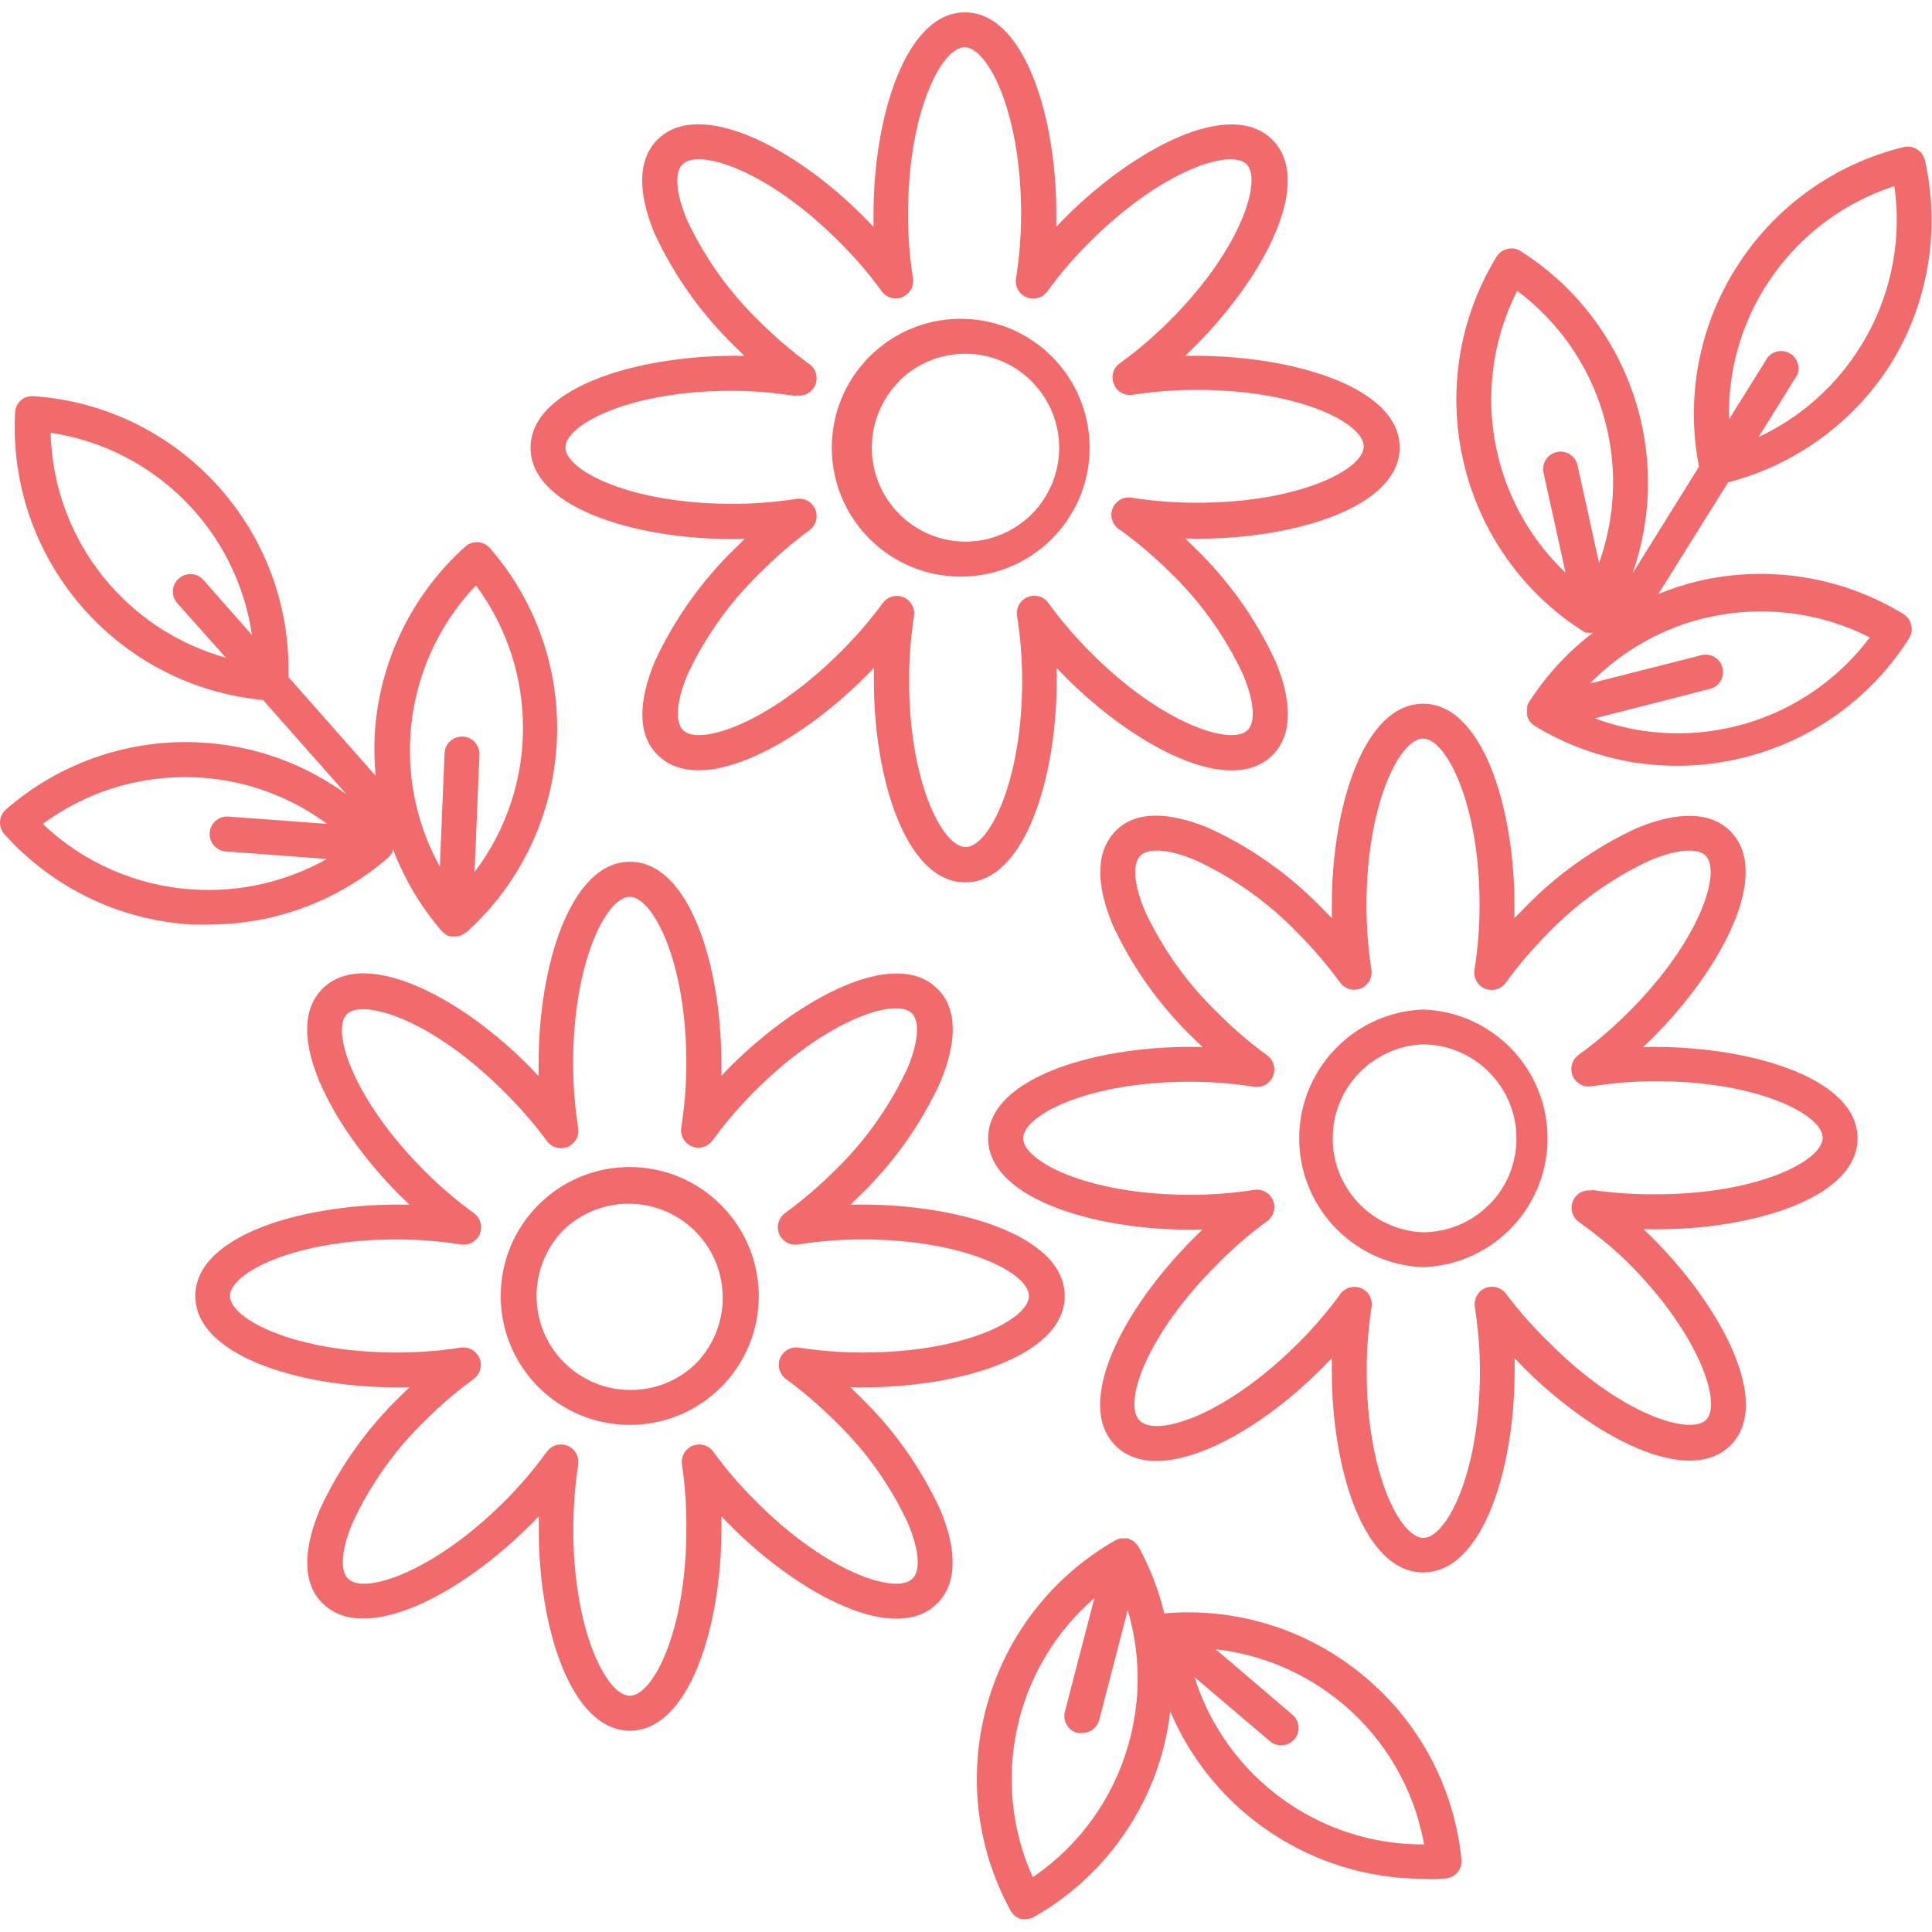
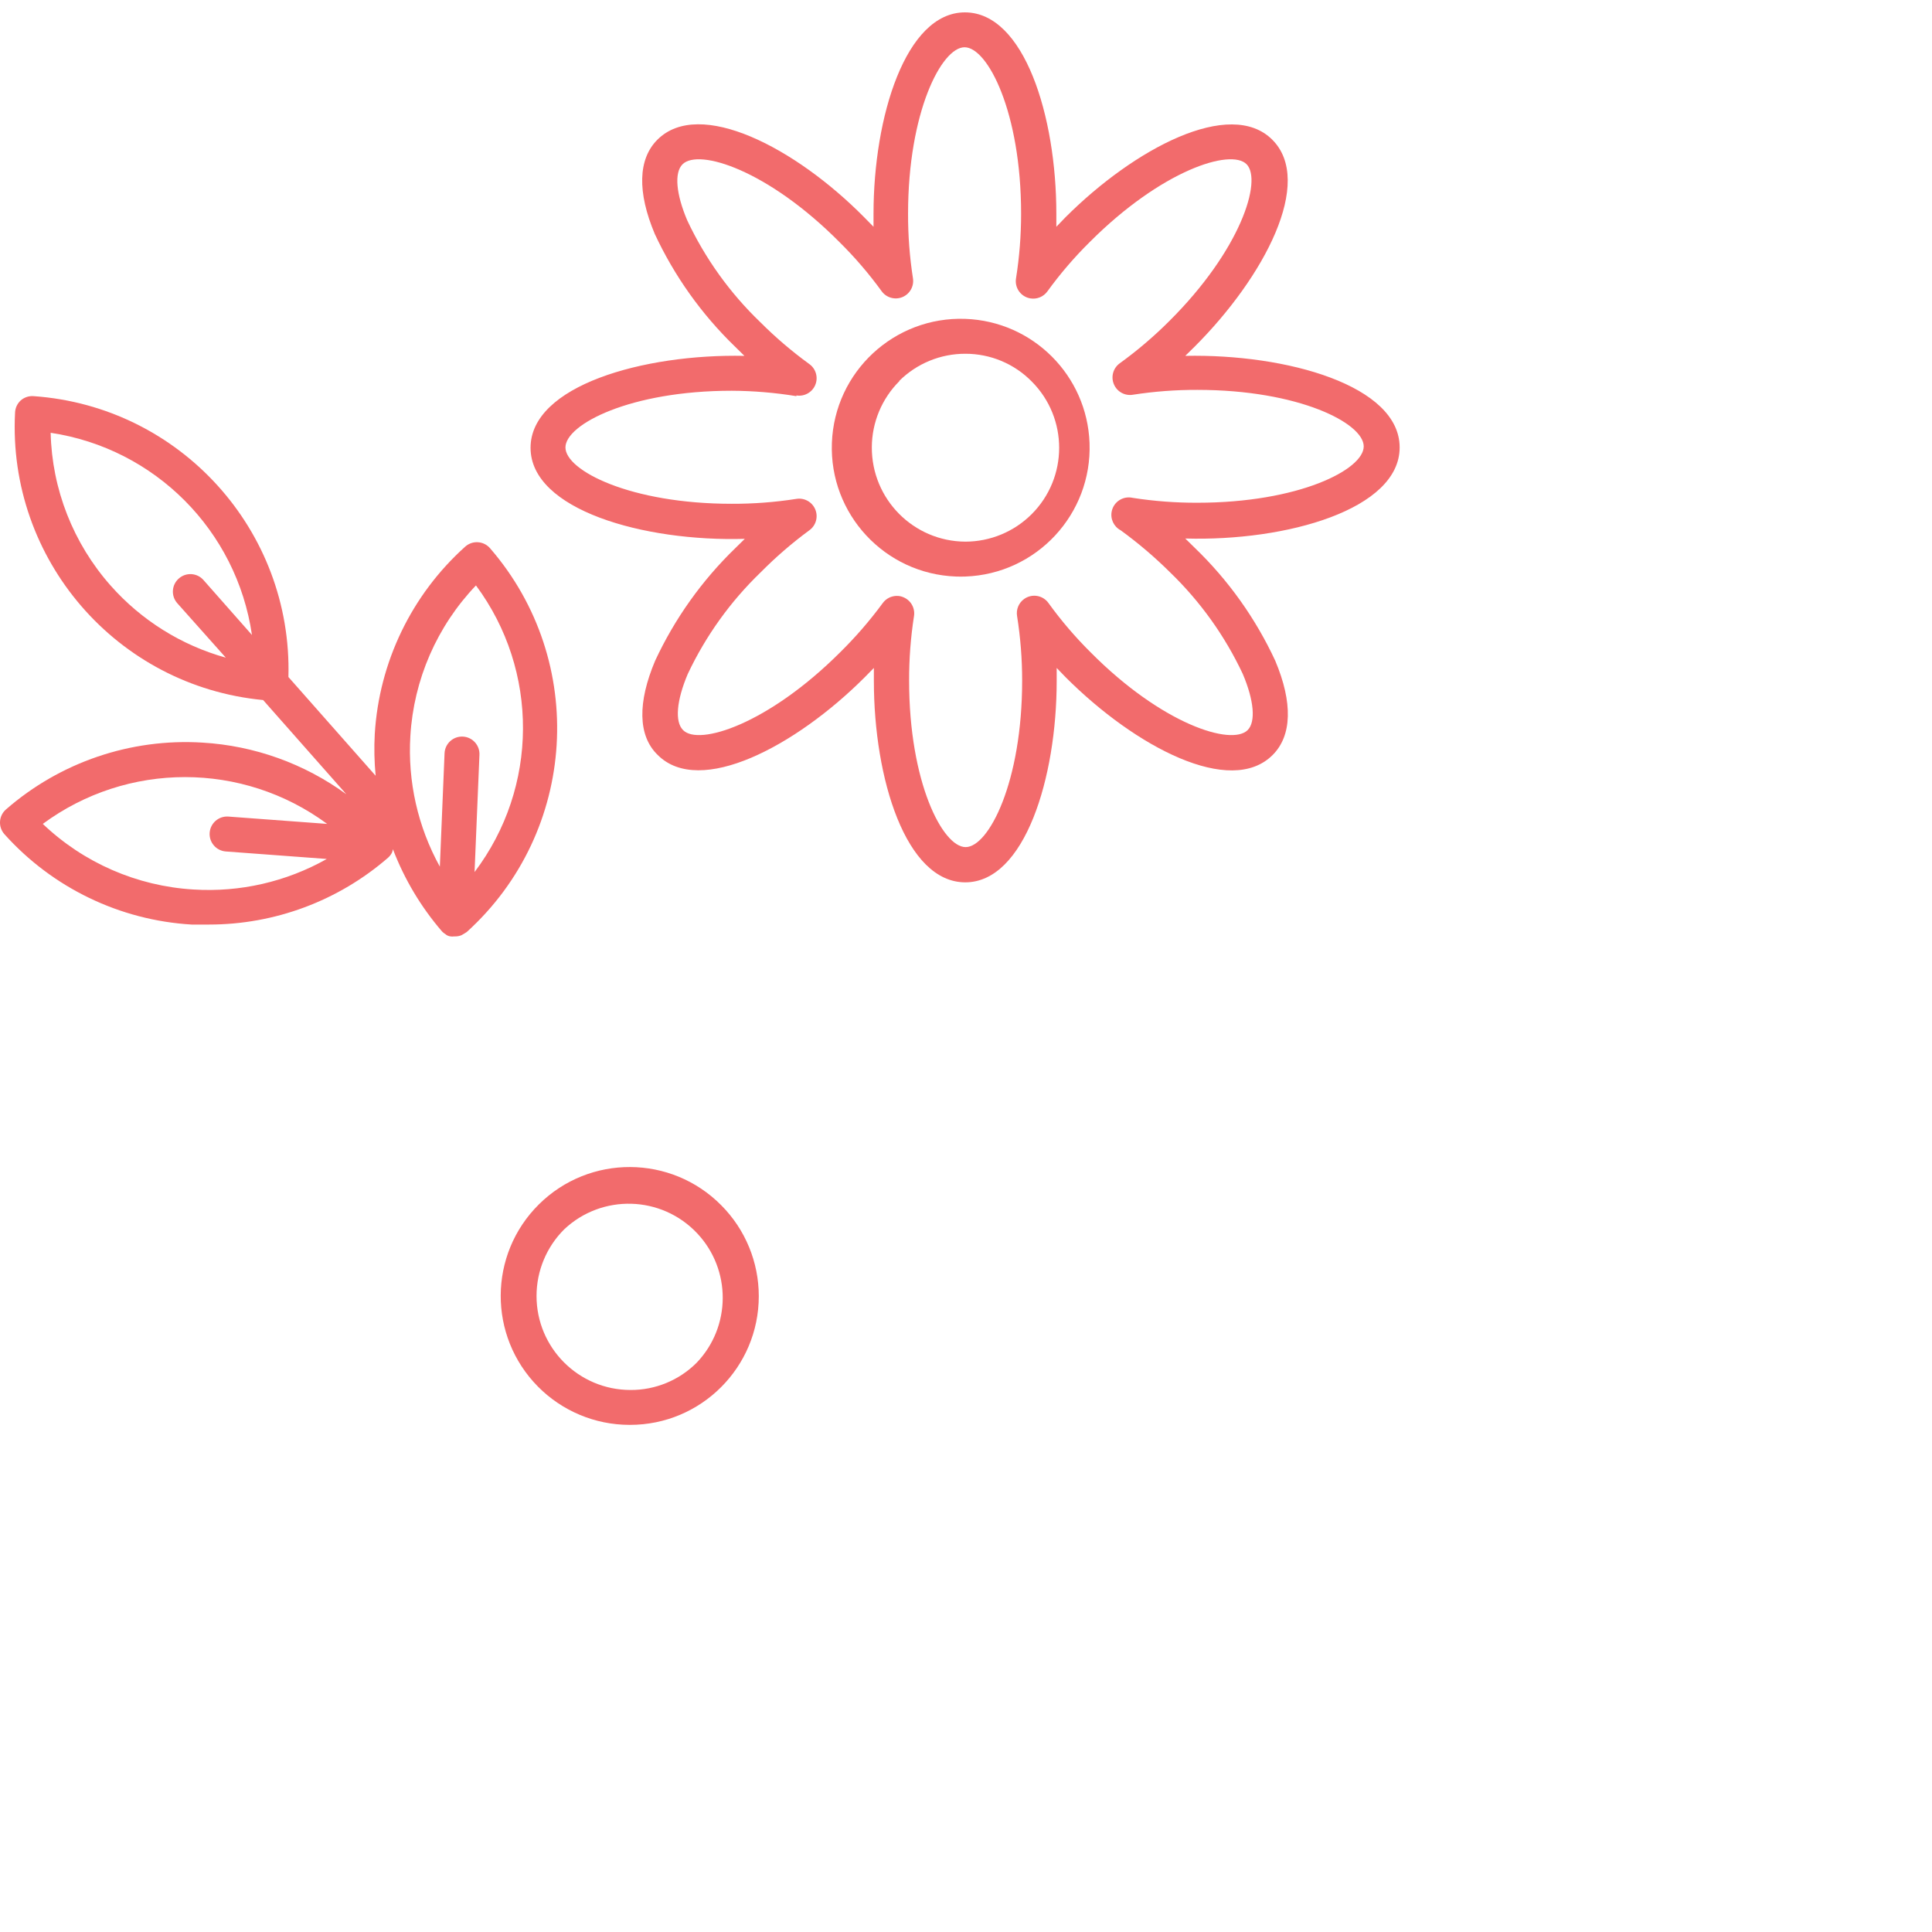
<svg xmlns="http://www.w3.org/2000/svg" width="100%" height="100%" viewBox="0 0 443 443" xml:space="preserve" style="fill-rule:evenodd;clip-rule:evenodd;stroke-linejoin:round;stroke-miterlimit:2;">
  <g>
    <g>
      <path d="M165.375,276.357C153.887,264.757 135.171,264.666 123.571,276.154C111.971,287.642 111.88,306.358 123.368,317.958C128.901,323.545 136.432,326.698 144.295,326.718L144.455,326.718C160.758,326.725 173.981,313.514 173.987,297.21C173.99,289.392 170.893,281.893 165.375,276.357ZM159.735,312.477C155.718,316.498 150.259,318.745 144.575,318.717C132.668,318.711 123.02,309.054 123.025,297.147C123.028,291.415 125.313,285.921 129.375,281.877C138.042,273.712 151.687,274.119 159.852,282.786C167.719,291.137 167.668,304.188 159.735,312.477Z" style="fill:rgb(242,107,108);fill-rule:nonzero;" />
    </g>
  </g>
  <g>
    <g>
-       <path d="M244.135,297.157C244.135,282.917 218.255,275.637 194.975,276.237L197.135,274.157C204.811,266.754 211.05,257.993 215.535,248.317C219.535,238.797 219.535,231.157 214.935,226.717C205.335,217.077 183.335,228.717 167.495,244.517L165.415,246.677L165.415,243.677C165.375,221.277 158.055,197.597 144.455,197.597C130.855,197.597 123.495,221.357 123.495,243.757L123.495,246.757L121.375,244.517C105.575,228.517 83.575,217.077 73.935,226.717C64.295,236.357 75.935,258.317 91.735,274.157L93.935,276.237C70.615,275.637 44.775,282.957 44.775,297.157C44.775,311.357 70.615,318.757 93.935,318.077C93.175,318.757 92.455,319.477 91.735,320.197C84.086,327.614 77.863,336.373 73.375,346.037C69.375,355.517 69.375,363.197 73.975,367.637C83.615,377.237 105.615,365.637 121.415,349.837L123.535,347.677L123.535,350.677C123.495,373.037 130.855,396.837 144.455,396.837C158.055,396.837 165.415,372.837 165.415,350.677L165.415,347.677L167.495,349.837C183.495,365.837 205.335,377.237 214.935,367.637C219.375,363.197 219.615,355.637 215.535,346.037C211.05,336.361 204.811,327.6 197.135,320.197L194.975,318.077C218.215,318.757 244.135,311.397 244.135,297.157ZM180.175,316.157C184.167,319.103 187.937,322.338 191.455,325.837C198.405,332.515 204.06,340.422 208.135,349.157C210.735,355.197 211.135,360.077 209.255,361.957C205.495,365.717 189.575,360.637 173.255,344.157C169.726,340.667 166.488,336.895 163.575,332.877C162.287,331.082 159.788,330.672 157.993,331.96C156.764,332.842 156.138,334.343 156.375,335.837C157.095,340.75 157.429,345.712 157.375,350.677C157.375,373.957 149.695,388.837 144.415,388.837C139.135,388.837 131.455,373.957 131.455,350.677C131.461,345.709 131.835,340.749 132.575,335.837C132.921,333.655 131.434,331.606 129.252,331.259C127.758,331.022 126.257,331.648 125.375,332.877C122.477,336.884 119.267,340.656 115.775,344.157C99.295,360.637 83.375,365.717 79.775,361.957C77.895,360.077 78.295,355.197 80.855,349.157C84.886,340.437 90.485,332.532 97.375,325.837C100.875,322.319 104.647,319.082 108.655,316.157C110.422,314.831 110.779,312.324 109.453,310.557C108.578,309.391 107.138,308.794 105.695,308.997C100.785,309.76 95.823,310.134 90.855,310.117C67.575,310.117 52.735,302.437 52.735,297.157C52.735,291.877 67.575,284.197 90.855,284.197C95.824,284.196 100.786,284.584 105.695,285.357C107.877,285.704 109.926,284.216 110.273,282.034C110.51,280.54 109.884,279.039 108.655,278.157C104.647,275.246 100.875,272.022 97.375,268.517C80.895,252.037 75.815,236.117 79.575,232.517C83.335,228.917 99.215,233.877 115.575,250.317C119.135,253.812 122.412,257.584 125.375,261.597C126.657,263.396 129.154,263.816 130.954,262.535C132.206,261.643 132.837,260.112 132.575,258.597C131.8,253.702 131.412,248.753 131.415,243.797C131.415,220.517 139.095,205.637 144.375,205.637C149.655,205.637 157.375,220.397 157.375,243.677C157.378,248.633 156.99,253.582 156.215,258.477C155.84,260.654 157.3,262.723 159.477,263.098C160.992,263.359 162.523,262.729 163.415,261.477C166.338,257.454 169.575,253.669 173.095,250.157C189.535,233.717 205.495,228.637 209.095,232.357C210.975,234.237 210.575,239.157 207.975,245.157C203.892,253.899 198.238,261.817 191.295,268.517C187.777,272.003 184.007,275.225 180.015,278.157C178.516,279.239 177.954,281.207 178.655,282.917C179.356,284.633 181.144,285.643 182.975,285.357C187.884,284.582 192.846,284.194 197.815,284.197C221.095,284.197 235.935,291.877 235.935,297.157C235.935,302.437 221.375,310.117 197.975,310.117C193.007,310.134 188.045,309.76 183.135,308.997C180.948,308.688 178.924,310.211 178.615,312.399C178.411,313.842 179.009,315.282 180.175,316.157Z" style="fill:rgb(242,107,108);fill-rule:nonzero;" />
-     </g>
+       </g>
  </g>
  <g>
    <g>
-       <path d="M354.828,259.93C354.259,244.458 341.847,232.046 326.375,231.477C310.061,232.077 297.322,245.789 297.922,262.104C298.491,277.576 310.903,289.988 326.375,290.557C342.689,289.957 355.428,276.244 354.828,259.93ZM341.421,276.271C341.419,276.273 341.417,276.275 341.415,276.277L341.375,276.277C337.357,280.302 331.902,282.561 326.215,282.557C314.319,282.044 305.091,271.985 305.604,260.088C306.086,248.91 315.038,239.958 326.215,239.477C331.927,239.483 337.4,241.773 341.415,245.837C349.82,254.239 349.823,267.865 341.421,276.271Z" style="fill:rgb(242,107,108);fill-rule:nonzero;" />
-     </g>
+       </g>
  </g>
  <g>
    <g>
-       <path d="M425.935,260.997C425.935,246.797 400.015,239.517 376.775,240.077L378.935,237.997C394.935,221.997 406.375,200.157 396.735,190.557C392.295,186.117 384.735,185.917 375.135,189.957C365.488,194.451 356.755,200.689 349.375,208.357L347.255,210.517L347.255,207.517C347.255,185.117 339.895,161.357 326.295,161.357C312.695,161.357 305.375,185.117 305.375,207.517L305.375,210.517L303.255,208.357C295.84,200.677 287.065,194.438 277.375,189.957C267.895,185.957 260.215,185.957 255.775,190.557C251.335,195.157 251.135,202.557 255.175,212.157C259.66,221.833 265.899,230.594 273.575,237.997L275.735,240.077C252.535,239.437 226.575,246.797 226.575,260.997C226.575,275.197 252.535,282.597 275.735,281.917L273.575,284.037C257.575,300.037 246.135,321.837 255.775,331.477C265.415,341.117 287.455,329.597 303.255,313.597L305.375,311.437L305.375,314.437C305.375,336.797 312.695,360.557 326.335,360.557C339.975,360.557 347.295,336.797 347.295,314.437L347.295,311.437L349.375,313.597C365.375,329.597 387.175,340.997 396.815,331.397C406.455,321.797 394.815,299.757 379.015,283.957L376.855,281.837C399.975,282.517 425.935,275.237 425.935,260.997ZM361.975,280.157C366.017,283 369.828,286.156 373.375,289.597C389.815,306.077 394.895,321.997 391.175,325.597C387.455,329.197 371.495,324.277 355.175,307.797C351.623,304.367 348.346,300.662 345.375,296.717C344.288,295.199 342.296,294.635 340.575,295.357C338.875,296.071 337.883,297.856 338.175,299.677C338.95,304.586 339.338,309.548 339.335,314.517C339.335,337.797 331.655,352.637 326.375,352.637C321.095,352.637 313.375,337.797 313.375,314.517C313.361,309.549 313.735,304.587 314.495,299.677C314.787,297.856 313.795,296.071 312.095,295.357C311.61,295.171 311.095,295.076 310.575,295.077C309.295,295.074 308.09,295.683 307.335,296.717C304.41,300.725 301.173,304.497 297.655,307.997C281.135,324.477 265.375,329.597 261.375,325.797C257.375,321.997 262.735,306.157 279.215,289.797C282.725,286.223 286.525,282.945 290.575,279.997C292.059,278.904 292.604,276.938 291.895,275.237C291.181,273.537 289.396,272.545 287.575,272.837C282.679,273.598 277.73,273.973 272.775,273.957C249.495,273.957 234.615,266.277 234.615,260.997C234.615,255.717 249.495,248.037 272.775,248.037C277.731,248.033 282.68,248.421 287.575,249.197C289.406,249.483 291.194,248.473 291.895,246.757C292.604,245.056 292.059,243.09 290.575,241.997C286.557,239.084 282.785,235.846 279.295,232.317C272.334,225.639 266.665,217.733 262.575,208.997C260.015,202.997 259.575,198.077 261.495,196.197C263.415,194.317 268.255,194.717 274.295,197.317C283.03,201.392 290.937,207.047 297.615,213.997C301.124,217.519 304.36,221.304 307.295,225.317C308.388,226.801 310.354,227.346 312.055,226.637C313.755,225.923 314.747,224.138 314.455,222.317C313.694,217.421 313.319,212.472 313.335,207.517C313.335,184.237 321.015,169.357 326.295,169.357C331.575,169.357 339.255,184.237 339.255,207.517C339.258,212.473 338.87,217.422 338.095,222.317C337.72,224.494 339.18,226.563 341.357,226.938C342.872,227.199 344.403,226.569 345.295,225.317C348.216,221.304 351.439,217.52 354.935,213.997C361.628,207.064 369.531,201.411 378.255,197.317C384.295,194.757 389.215,194.317 391.095,196.197C394.815,199.957 389.735,215.877 373.295,232.197C369.783,235.717 365.998,238.954 361.975,241.877C360.176,243.159 359.756,245.656 361.037,247.456C361.929,248.708 363.46,249.339 364.975,249.077C369.87,248.302 374.819,247.914 379.775,247.917C403.055,247.917 417.935,255.597 417.935,260.877C417.935,266.157 403.055,273.837 379.775,273.837C374.823,273.892 369.874,273.558 364.975,272.837L364.975,272.997C363.154,272.705 361.369,273.697 360.655,275.397C359.945,277.098 360.49,279.064 361.975,280.157Z" style="fill:rgb(242,107,108);fill-rule:nonzero;" />
-     </g>
+       </g>
  </g>
  <g>
    <g>
      <path d="M249.828,101.57C249.259,86.098 236.847,73.687 221.375,73.117C205.06,72.517 191.348,85.255 190.748,101.57C190.148,117.885 202.886,131.597 219.201,132.197C219.926,132.224 220.651,132.224 221.375,132.197C237.689,131.596 250.428,117.884 249.828,101.57ZM236.541,117.911C232.515,121.928 227.062,124.188 221.375,124.197C209.468,124.147 199.856,114.454 199.905,102.547C199.929,96.843 202.212,91.381 206.255,87.357L206.175,87.357C210.212,83.341 215.681,81.096 221.375,81.117C227.09,81.11 232.568,83.402 236.575,87.477C244.969,95.89 244.954,109.516 236.541,117.911Z" style="fill:rgb(242,107,108);fill-rule:nonzero;" />
    </g>
  </g>
  <g>
    <g>
      <path d="M320.935,102.597C320.935,88.397 295.055,81.117 271.775,81.597L273.935,79.477C289.935,63.477 301.375,41.677 291.735,32.037C282.095,22.397 260.095,34.037 244.295,49.837L242.215,51.997L242.215,48.997C242.215,26.637 234.855,2.837 221.255,2.837C207.655,2.837 200.295,26.837 200.295,48.997L200.295,51.997L198.175,49.837C182.375,33.837 160.375,22.397 150.735,32.037C146.295,36.477 146.095,44.037 150.135,53.637C154.635,63.304 160.871,72.063 168.535,79.477L170.695,81.597C147.535,81.117 121.655,88.437 121.655,102.677C121.655,116.877 147.535,124.237 170.775,123.557L168.615,125.677C160.951,133.091 154.715,141.85 150.215,151.517C146.215,160.997 146.215,168.677 150.815,173.117C160.455,182.757 182.455,171.117 198.255,155.317L200.375,153.157L200.375,156.157C200.375,178.517 207.695,202.317 221.335,202.317C234.975,202.317 242.295,178.317 242.295,156.157L242.295,153.157L244.375,155.317C260.375,171.317 282.175,182.757 291.815,173.117C296.255,168.677 296.455,161.117 292.415,151.517C287.914,141.807 281.648,133.017 273.935,125.597L271.775,123.477C295.015,124.157 320.935,116.797 320.935,102.597ZM256.975,121.597C260.988,124.518 264.772,127.741 268.295,131.237C275.228,137.93 280.881,145.833 284.975,154.557C287.535,160.597 287.975,165.477 286.095,167.397C282.375,171.117 266.415,166.037 250.095,149.597C246.564,146.095 243.326,142.309 240.415,138.277C239.133,136.478 236.636,136.058 234.836,137.339C233.584,138.231 232.953,139.762 233.215,141.277C233.99,146.172 234.378,151.121 234.375,156.077C234.375,179.357 226.695,194.237 221.415,194.237C216.135,194.237 208.455,179.357 208.455,156.077C208.439,151.122 208.814,146.173 209.575,141.277C209.867,139.456 208.875,137.672 207.175,136.957C206.698,136.741 206.179,136.632 205.655,136.637C204.375,136.634 203.17,137.243 202.415,138.277C199.454,142.304 196.177,146.089 192.615,149.597C176.135,166.037 160.215,171.117 156.615,167.397C154.695,165.477 155.135,160.597 157.695,154.557C161.805,145.832 167.471,137.93 174.415,131.237C177.877,127.737 181.608,124.513 185.575,121.597C187.093,120.51 187.657,118.518 186.935,116.797C186.217,115.08 184.41,114.085 182.575,114.397C177.679,115.16 172.73,115.534 167.775,115.517C144.495,115.517 129.655,107.877 129.655,102.597C129.655,97.317 144.495,89.597 167.775,89.597C172.746,89.623 177.708,90.037 182.615,90.837L182.615,90.677C184.436,90.969 186.22,89.977 186.935,88.277C187.657,86.556 187.093,84.564 185.575,83.477C181.567,80.566 177.795,77.342 174.295,73.837C167.342,67.152 161.675,59.248 157.575,50.517C155.015,44.477 154.575,39.597 156.495,37.677C160.215,33.957 176.135,39.037 192.495,55.517C196.024,59.007 199.262,62.779 202.175,66.797C203.268,68.281 205.234,68.826 206.935,68.117C208.635,67.402 209.627,65.618 209.335,63.797C208.574,58.901 208.199,53.952 208.215,48.997C208.215,25.717 215.895,10.837 221.175,10.837C226.455,10.837 234.135,25.717 234.135,48.997C234.138,53.953 233.75,58.902 232.975,63.797C232.6,65.974 234.06,68.043 236.237,68.418C237.752,68.679 239.283,68.049 240.175,66.797C243.088,62.779 246.326,59.006 249.855,55.517C266.295,39.037 282.255,33.957 285.855,37.677C289.455,41.397 284.495,57.357 268.055,73.677C264.542,77.185 260.757,80.408 256.735,83.317C255.232,84.415 254.684,86.405 255.415,88.117C256.13,89.817 257.914,90.809 259.735,90.517C264.631,89.757 269.58,89.383 274.535,89.397C297.815,89.397 312.695,97.037 312.695,102.357C312.695,107.677 297.815,115.277 274.535,115.277C269.58,115.293 264.631,114.918 259.735,114.157C257.583,113.657 255.434,114.997 254.934,117.149C254.522,118.923 255.361,120.752 256.975,121.597Z" style="fill:rgb(242,107,108);fill-rule:nonzero;" />
    </g>
  </g>
  <g>
    <g>
-       <path d="M436.455,140.797C422.375,132.2 405.479,129.485 389.415,133.237C386.292,133.994 383.23,134.983 380.255,136.197L396.255,110.597C411.573,106.633 424.83,97.033 433.375,83.717C442.122,69.728 444.997,52.853 441.375,36.757C441.138,35.709 440.489,34.801 439.575,34.237C438.672,33.664 437.577,33.477 436.535,33.717C420.474,37.607 406.592,47.666 397.895,61.717C389.482,75.21 386.508,91.395 389.575,106.997L374.335,131.477C384.004,103.884 373.379,73.268 348.695,57.597C347.805,56.992 346.696,56.802 345.655,57.077C344.607,57.314 343.699,57.963 343.135,58.877C325.288,88.197 334.178,126.407 363.135,144.837L363.655,145.077L364.055,145.077C364.453,145.137 364.857,145.137 365.255,145.077C359.454,149.513 354.473,154.927 350.535,161.077C350.357,161.358 350.235,161.67 350.175,161.997C350.158,162.183 350.158,162.371 350.175,162.557C350.135,162.809 350.135,163.065 350.175,163.317C350.155,163.57 350.155,163.824 350.175,164.077C350.293,164.55 350.496,164.997 350.775,165.397L350.975,165.637C351.225,165.922 351.507,166.177 351.815,166.397C381.123,184.24 419.32,175.349 437.735,146.397C438.319,145.483 438.506,144.372 438.255,143.317C438.017,142.269 437.369,141.361 436.455,140.797ZM404.695,65.877L404.735,65.877C411.563,54.884 422.064,46.665 434.375,42.677C437.766,66.605 425.139,89.943 403.255,100.197L412.135,85.917C412.924,83.853 411.89,81.541 409.827,80.752C408.235,80.143 406.431,80.611 405.335,81.917L396.455,96.157C396.193,85.476 399.057,74.952 404.695,65.877ZM361.775,106.917C361.421,104.736 359.367,103.255 357.186,103.609C355.005,103.963 353.525,106.017 353.878,108.198C353.902,108.346 353.934,108.492 353.975,108.637L358.975,131.317C351.208,123.953 345.783,114.465 343.375,104.037C340.428,91.44 342.029,78.207 347.895,66.677C367.167,81.105 374.776,106.414 366.655,129.077L361.775,106.917ZM365.655,164.717L391.775,158.037C393.951,157.654 395.404,155.58 395.021,153.404C394.638,151.228 392.564,149.775 390.388,150.158C390.18,150.195 389.974,150.248 389.775,150.317L364.575,156.717C371.888,149.23 381.185,143.984 391.375,141.597L391.375,141.637C403.972,138.69 417.205,140.291 428.735,146.157C414.136,165.626 388.471,173.178 365.655,164.717Z" style="fill:rgb(242,107,108);fill-rule:nonzero;" />
-     </g>
+       </g>
  </g>
  <g>
    <g>
-       <path d="M335.095,426.317C333.464,409.898 325.413,394.788 312.695,384.277C300.021,373.71 283.7,368.552 267.255,369.917L266.975,369.917C265.668,364.59 263.679,359.454 261.055,354.637C260.874,354.358 260.659,354.103 260.415,353.877C260.306,353.734 260.186,353.6 260.055,353.477C259.842,353.333 259.614,353.213 259.375,353.117C259.157,352.982 258.93,352.861 258.695,352.757C258.403,352.718 258.107,352.718 257.815,352.757C257.59,352.716 257.36,352.716 257.135,352.757C256.643,352.805 256.166,352.955 255.735,353.197C225.917,370.223 215.24,408.002 231.735,438.117C232.247,439.051 233.111,439.742 234.135,440.037C234.494,440.076 234.856,440.076 235.215,440.037C235.919,440.03 236.609,439.836 237.215,439.477C251.545,431.287 262.066,417.776 266.495,401.877C267.342,398.781 267.958,395.625 268.335,392.437C278.233,415.674 301.038,430.767 326.295,430.797C327.975,430.957 329.695,430.877 331.455,430.717C332.526,430.64 333.52,430.135 334.215,429.317C334.903,428.478 335.22,427.395 335.095,426.317ZM258.775,399.877C255.298,412.34 247.518,423.167 236.815,430.437C226.854,408.328 232.596,382.302 250.935,366.437L244.175,392.477C243.62,394.615 244.904,396.799 247.042,397.354C247.046,397.355 247.051,397.356 247.055,397.357C247.387,397.396 247.723,397.396 248.055,397.357C249.926,397.416 251.588,396.17 252.055,394.357L258.575,369.197C261.552,379.197 261.622,389.839 258.775,399.877ZM273.895,384.557L291.175,399.237C292.854,400.673 295.379,400.476 296.815,398.797C298.24,397.109 298.027,394.585 296.339,393.16C296.338,393.159 296.336,393.158 296.335,393.157L278.735,378.157C289.337,379.362 299.359,383.629 307.575,390.437C317.547,398.672 324.267,410.184 326.535,422.917C302.472,423.064 281.125,407.507 273.895,384.557Z" style="fill:rgb(242,107,108);fill-rule:nonzero;" />
-     </g>
+       </g>
  </g>
  <g>
    <g>
      <path d="M112.375,125.717C110.936,124.041 108.411,123.848 106.734,125.287C106.707,125.31 106.681,125.333 106.654,125.357C94.376,136.385 86.933,151.804 85.934,168.277C85.76,171.478 85.827,174.687 86.134,177.877L66.134,155.237C67.053,121.596 41.305,93.202 7.734,90.837C6.658,90.744 5.591,91.091 4.774,91.797C3.976,92.515 3.5,93.524 3.454,94.597C1.696,128.259 26.777,157.327 60.334,160.517L79.414,182.117C69.777,175.088 58.322,170.978 46.414,170.277C29.97,169.262 13.789,174.766 1.374,185.597C-0.293,187.047 -0.468,189.574 0.982,191.24C0.993,191.252 1.004,191.265 1.014,191.277C12.032,203.569 27.456,211.015 43.934,211.997L47.934,211.997C63.012,211.996 77.584,206.557 88.974,196.677C89.332,196.359 89.63,195.98 89.854,195.557C89.976,195.291 90.057,195.007 90.094,194.717C92.731,201.617 96.548,208.005 101.374,213.597C101.602,213.827 101.857,214.029 102.134,214.197C102.278,214.326 102.439,214.434 102.614,214.517C102.84,214.626 103.084,214.694 103.334,214.717C103.586,214.758 103.842,214.758 104.094,214.717L104.374,214.717C104.868,214.721 105.358,214.626 105.814,214.437L106.374,214.117L107.014,213.717C132.426,190.718 134.807,151.63 112.375,125.717ZM40.622,138.28C40.633,138.292 40.643,138.305 40.654,138.317L51.774,150.797C41.565,147.951 32.397,142.214 25.374,134.277C16.791,124.59 11.916,112.176 11.614,99.237C35.537,102.828 54.286,121.659 57.774,145.597L46.654,132.997C45.195,131.342 42.672,131.181 41.014,132.637C39.348,134.087 39.172,136.613 40.622,138.28ZM51.775,195.237L74.935,196.957C65.628,202.205 54.998,204.637 44.335,203.957C31.413,203.178 19.184,197.85 9.815,188.917C29.193,174.608 55.637,174.608 75.015,188.917L52.375,187.237C50.166,187.071 48.241,188.728 48.075,190.937C47.909,193.146 49.565,195.071 51.775,195.237ZM108.815,199.957L109.935,173.077C110.034,170.868 108.324,168.996 106.115,168.897C103.906,168.798 102.034,170.508 101.935,172.717L100.855,198.717C95.805,189.574 93.46,179.183 94.095,168.757C94.863,155.833 100.193,143.6 109.135,134.237C123.633,153.784 123.503,180.552 108.815,199.957Z" style="fill:rgb(242,107,108);fill-rule:nonzero;" />
    </g>
  </g>
</svg>